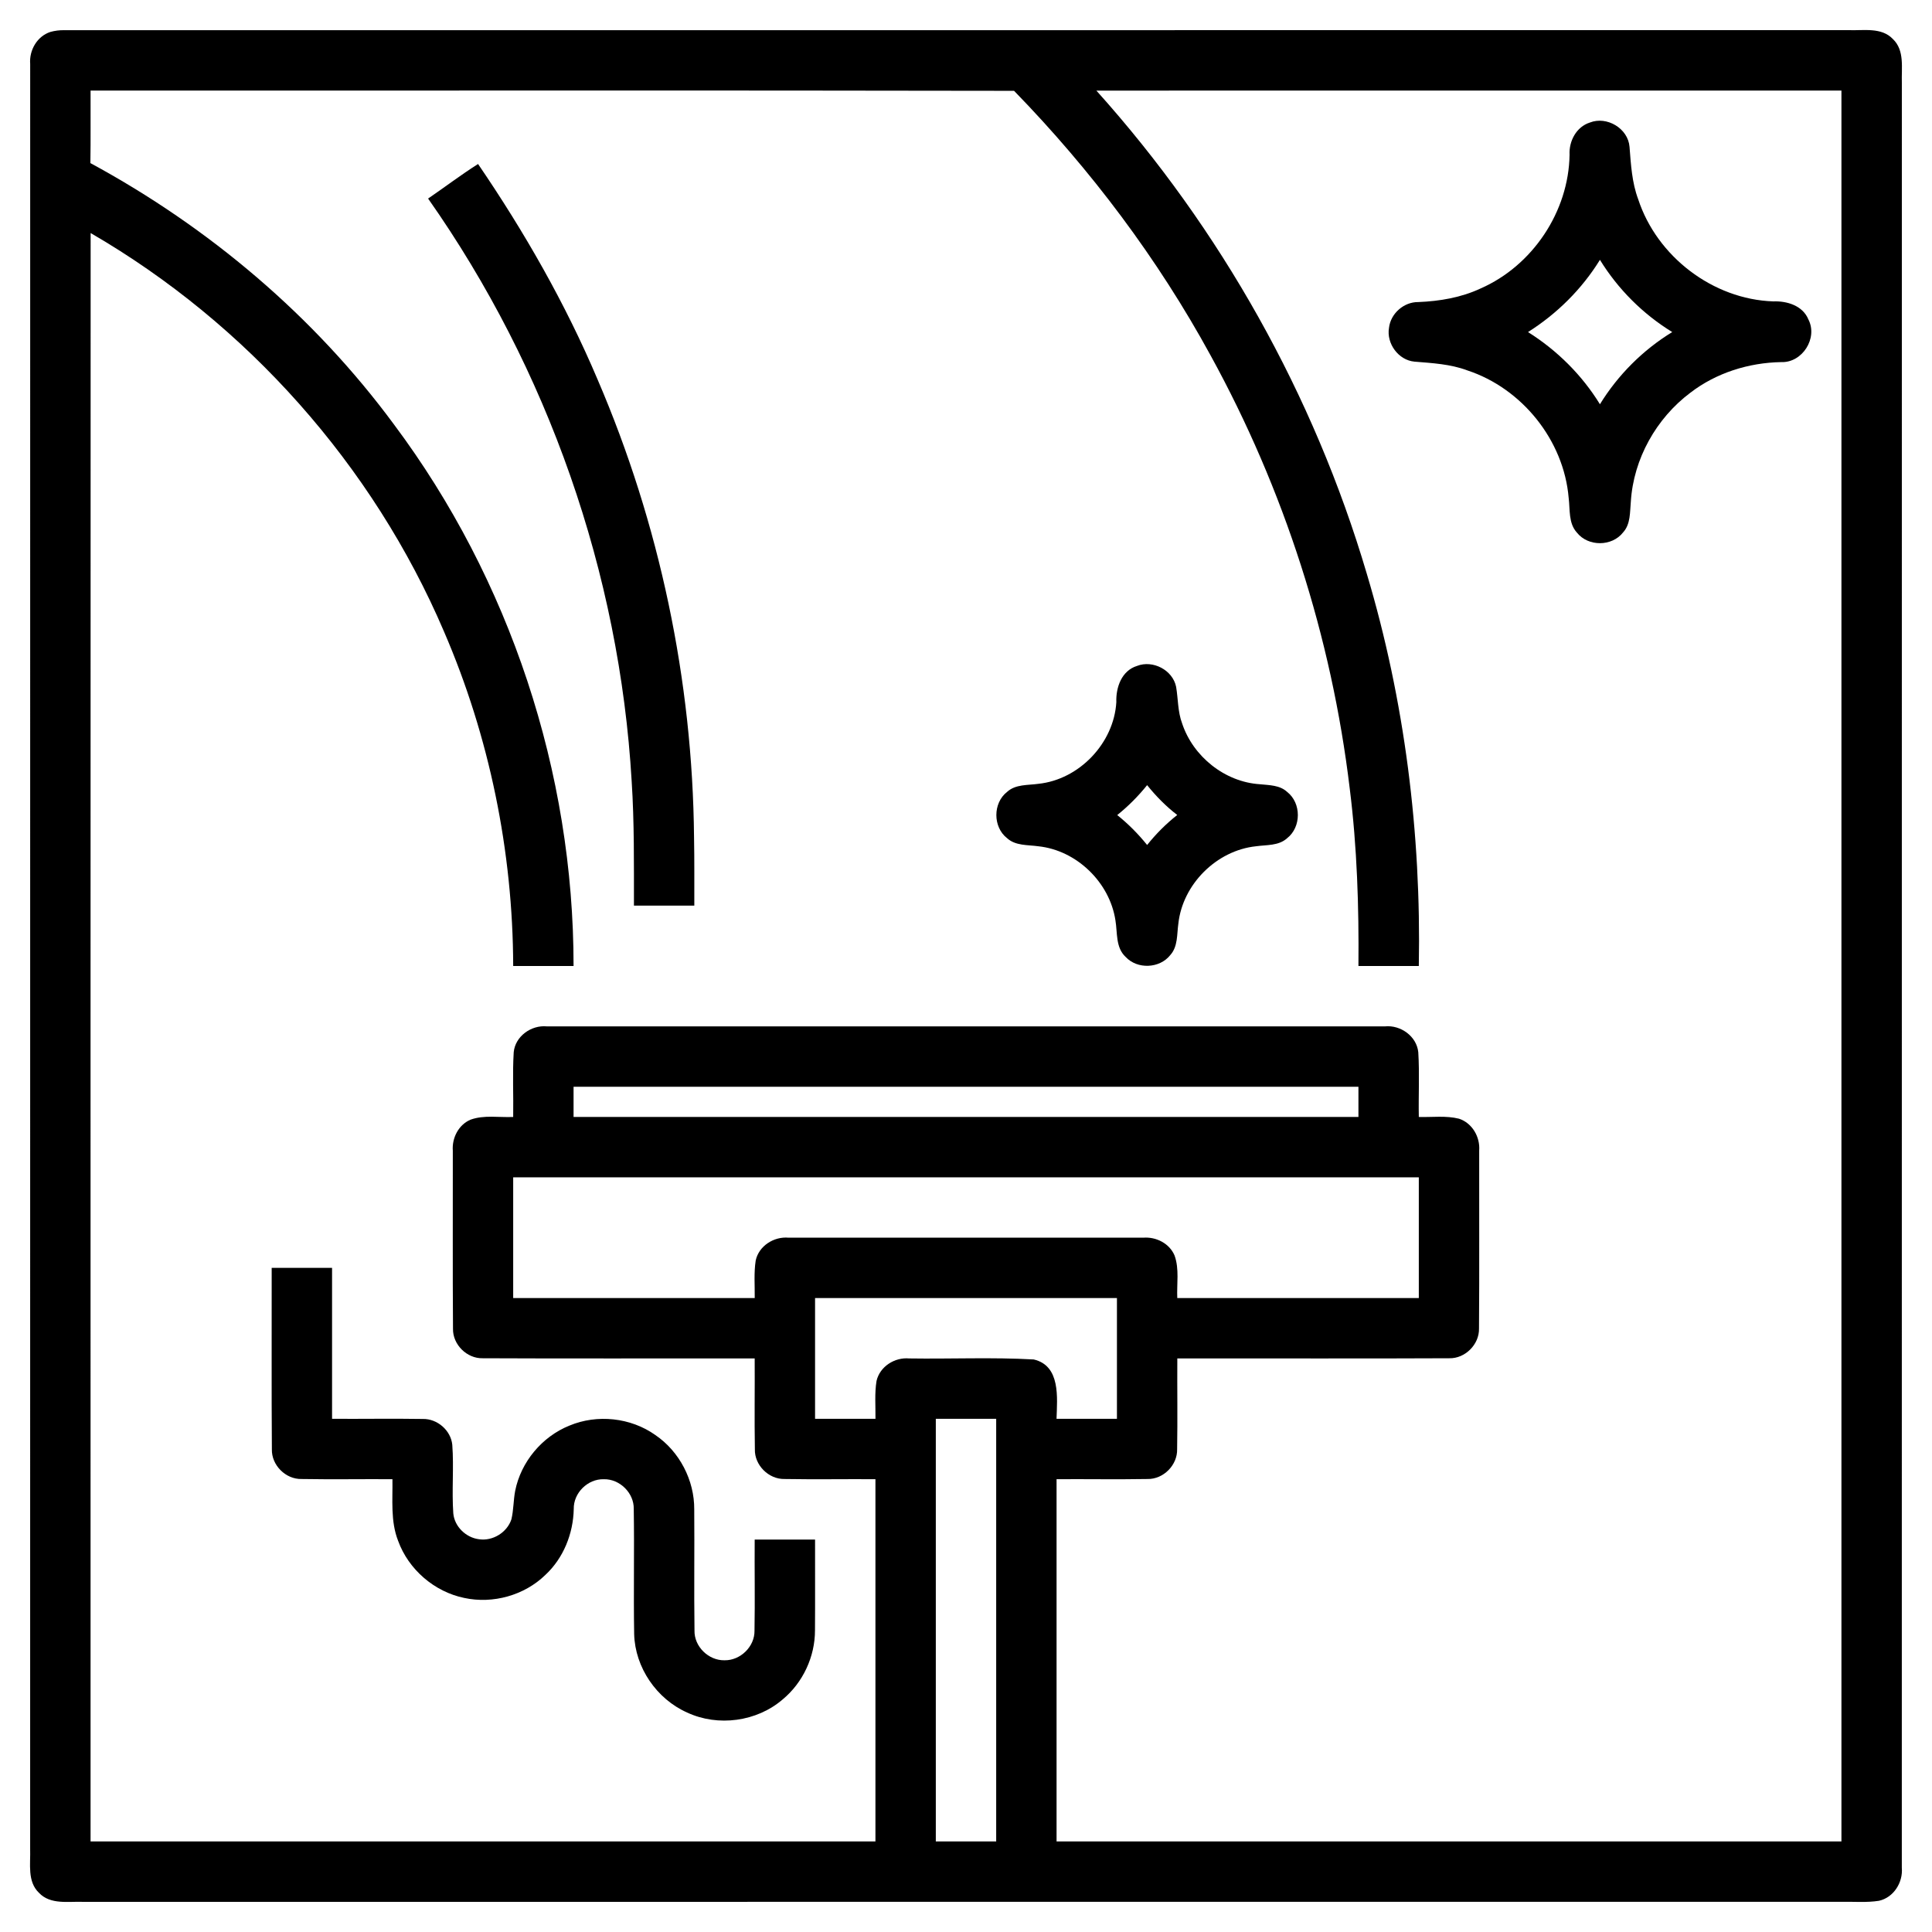
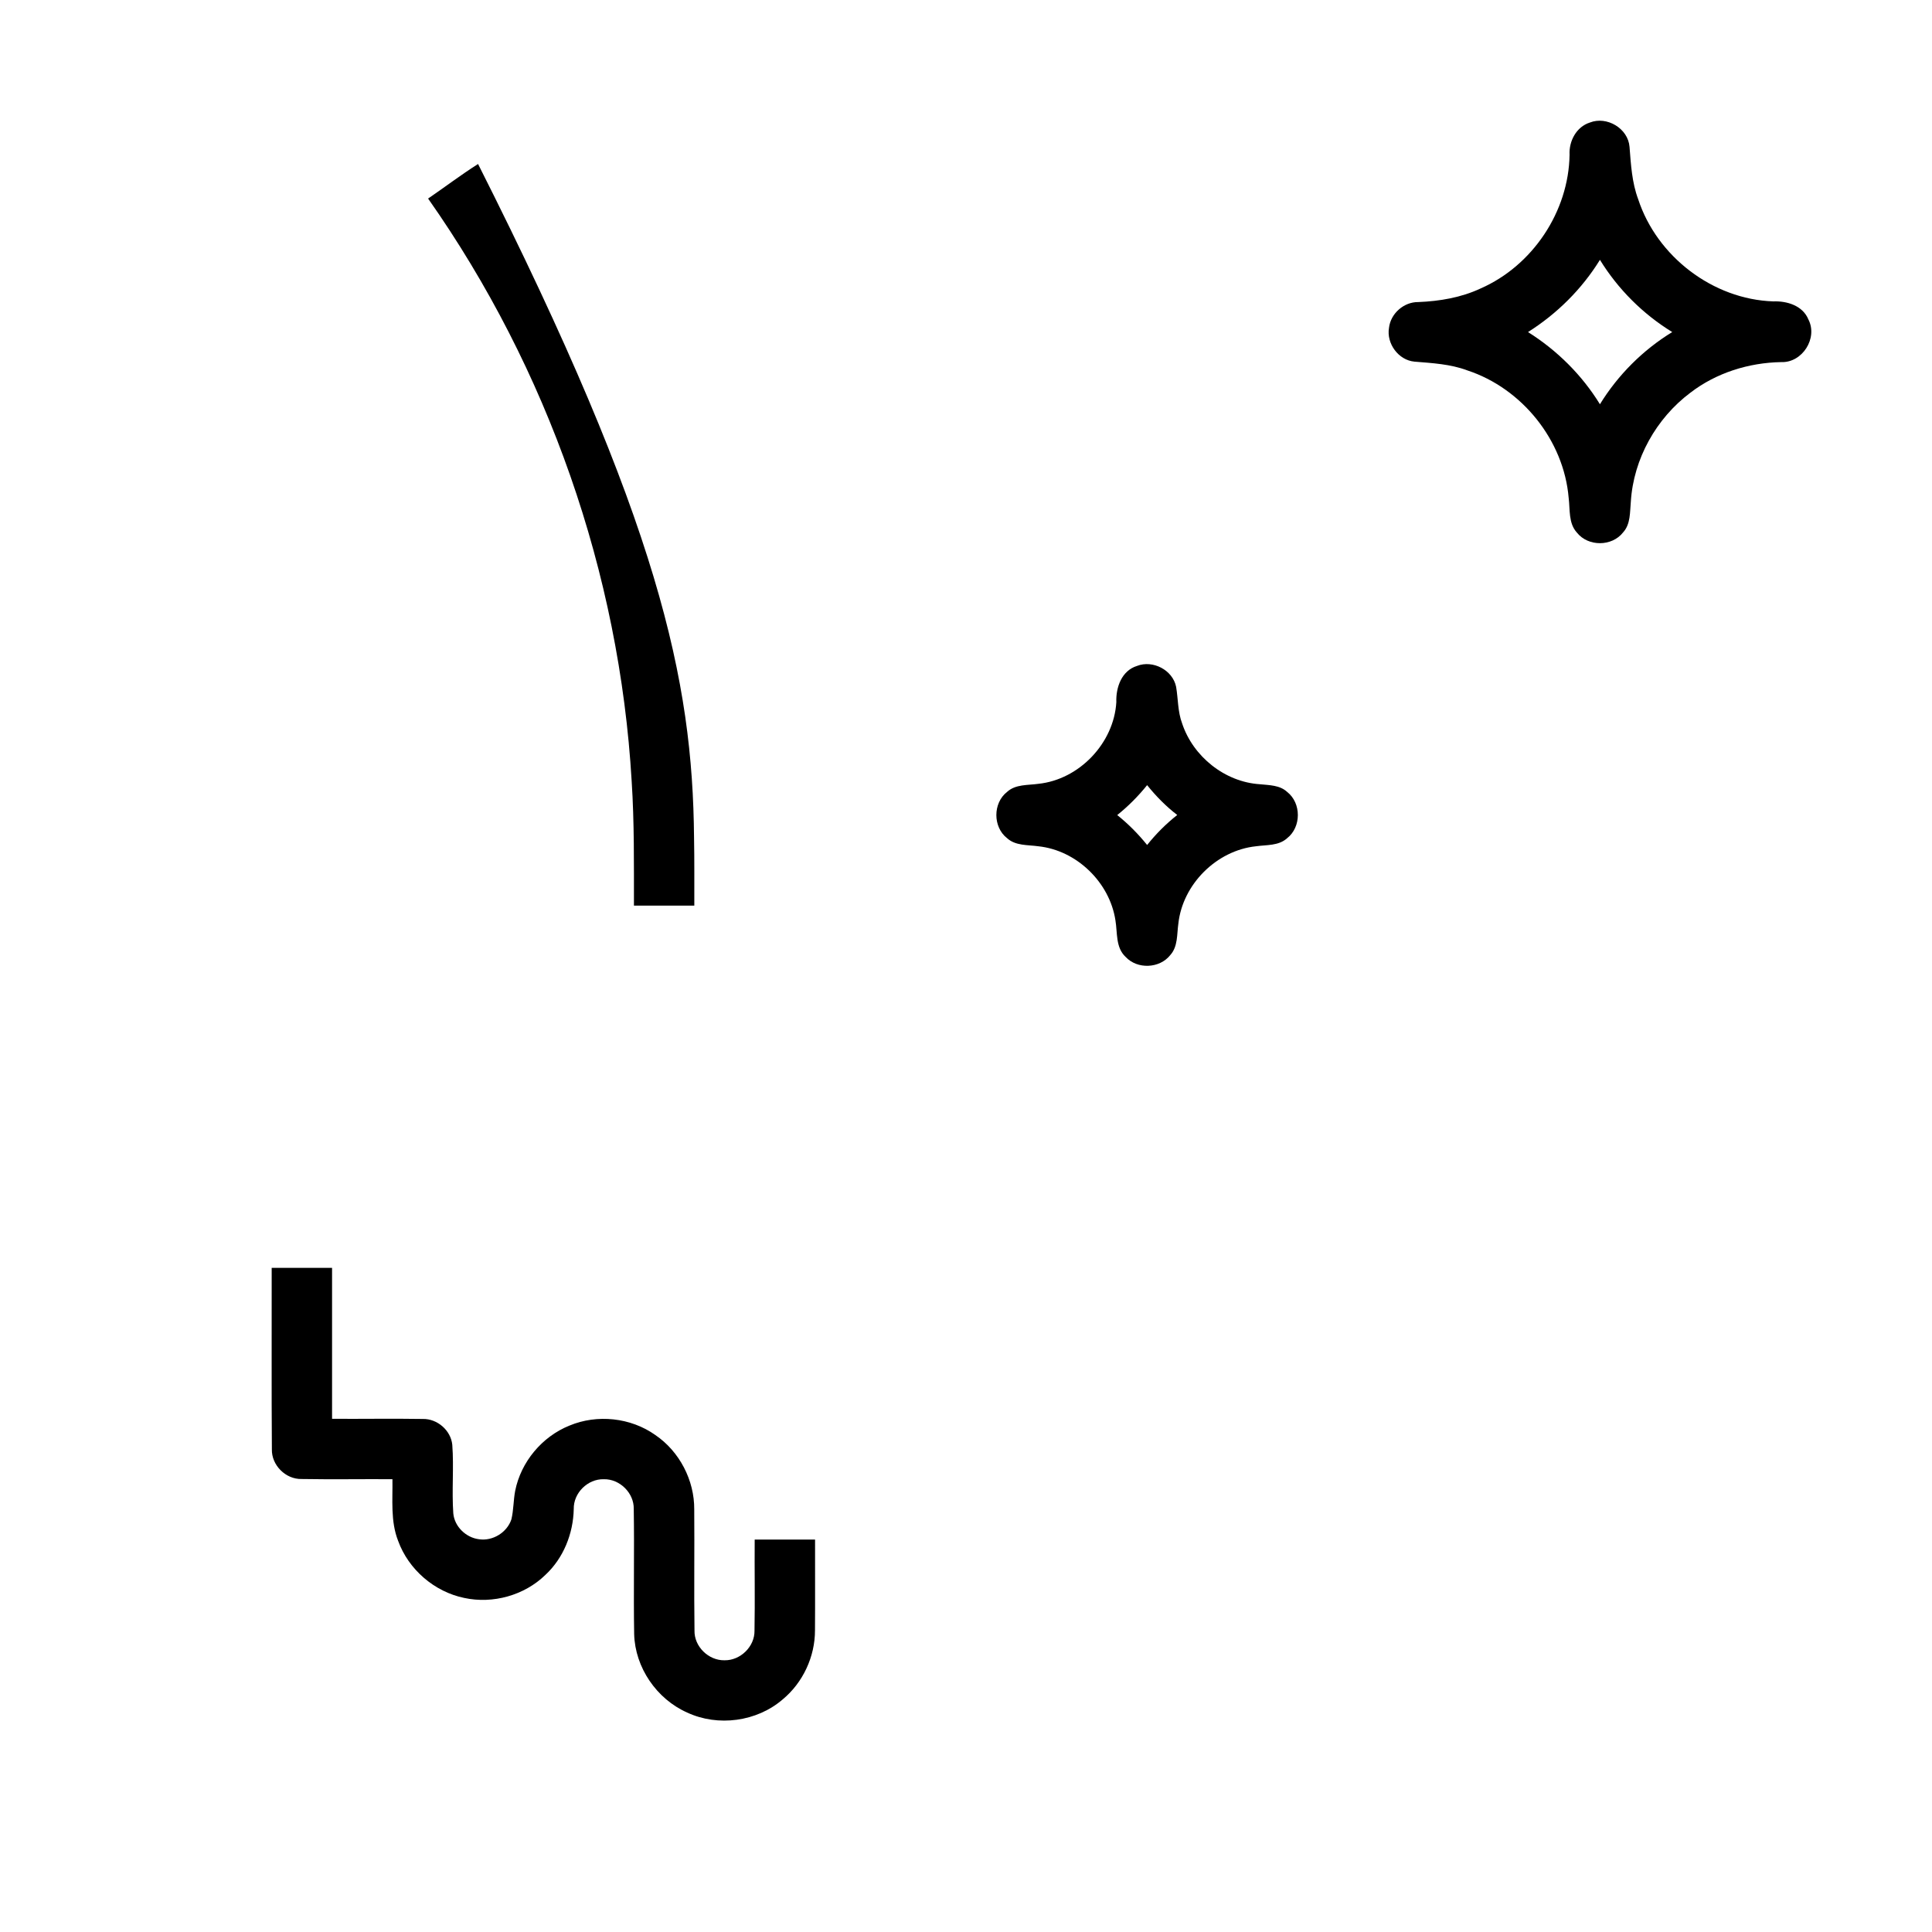
<svg xmlns="http://www.w3.org/2000/svg" width="512pt" height="512pt" viewBox="0 0 512 512" version="1.1">
  <g id="#000000ff">
-     <path fill="#000000" opacity="1.00" d=" M 13.36 8.46 C 14.55 8.13 15.75 7.98 16.99 8.00 C 174.66 8.00 332.33 8.01 490.00 7.99 C 493.91 8.13 498.63 7.17 501.64 10.35 C 504.80 13.36 503.87 18.05 504.01 21.95 C 503.99 179.63 504.01 337.30 504.00 494.97 C 504.35 498.85 501.84 502.87 497.94 503.73 C 494.65 504.25 491.31 503.93 488.00 504.00 C 332.68 504.01 177.36 503.99 22.03 504.01 C 18.11 503.86 13.37 504.82 10.35 501.64 C 7.17 498.63 8.13 493.92 7.99 490.01 C 8.01 332.32 7.99 174.64 8.00 16.95 C 7.70 13.33 9.83 9.60 13.36 8.46 M 24.00 24.00 C 23.97 30.41 24.06 36.81 23.95 43.22 C 55.33 60.21 83.24 83.76 104.44 112.53 C 135.14 153.61 152.03 204.72 152.00 256.00 C 146.67 256.00 141.33 256.00 136.00 256.00 C 135.92 225.62 129.71 195.26 117.66 167.36 C 98.84 123.32 65.45 85.78 24.02 61.76 C 23.97 203.84 24.01 345.92 24.00 488.00 C 93.33 488.00 162.67 488.00 232.00 488.00 C 232.00 456.00 232.00 424.00 232.00 392.00 C 223.96 391.95 215.92 392.09 207.89 391.95 C 203.69 392.03 199.93 388.27 200.05 384.07 C 199.91 376.05 200.05 368.02 200.00 360.00 C 175.98 359.96 151.95 360.07 127.93 359.95 C 123.73 360.06 119.95 356.32 120.05 352.11 C 119.93 336.39 120.03 320.68 120.00 304.96 C 119.74 301.59 121.51 298.08 124.69 296.73 C 128.29 295.42 132.25 296.18 136.00 296.01 C 136.10 290.29 135.79 284.56 136.14 278.85 C 136.54 274.62 140.79 271.60 144.91 272.00 C 218.95 272.00 293.00 272.00 367.04 272.00 C 371.18 271.59 375.44 274.62 375.86 278.86 C 376.21 284.57 375.89 290.29 376.00 296.01 C 379.54 296.11 383.18 295.60 386.66 296.47 C 390.16 297.62 392.28 301.32 392.00 304.92 C 391.97 320.63 392.07 336.35 391.95 352.06 C 392.06 356.27 388.29 360.05 384.08 359.95 C 360.05 360.07 336.03 359.96 312.00 360.00 C 311.95 368.01 312.09 376.02 311.95 384.03 C 312.07 388.25 308.32 392.04 304.10 391.95 C 296.07 392.09 288.03 391.95 280.00 392.00 C 280.00 424.00 280.00 456.00 280.00 488.00 C 349.33 488.00 418.67 488.00 488.00 488.00 C 488.00 333.33 488.00 178.67 488.00 24.00 C 422.18 24.00 356.36 23.99 290.55 24.01 C 323.50 60.68 348.22 104.72 362.20 152.00 C 372.28 185.66 376.65 220.90 376.00 256.00 C 370.66 256.00 365.33 256.00 360.00 256.00 C 360.14 240.29 359.65 224.54 357.69 208.94 C 352.88 168.82 340.29 129.65 320.84 94.23 C 306.84 68.57 289.11 45.01 268.74 24.07 C 187.16 23.91 105.58 24.04 24.00 24.00 M 152.00 288.00 C 152.00 290.67 152.00 293.33 152.00 296.00 C 221.33 296.00 290.67 296.00 360.00 296.00 C 360.00 293.33 360.00 290.66 360.00 288.00 C 290.66 288.00 221.33 288.00 152.00 288.00 M 136.00 312.00 C 136.00 322.67 136.00 333.33 136.00 344.00 C 157.34 344.00 178.67 344.00 200.01 344.00 C 200.05 340.68 199.76 337.33 200.27 334.04 C 201.11 330.16 205.11 327.64 208.98 328.00 C 240.31 328.00 271.66 328.00 302.99 328.00 C 306.38 327.73 309.92 329.51 311.27 332.72 C 312.57 336.31 311.82 340.25 311.99 344.00 C 333.33 344.00 354.66 344.00 376.00 344.00 C 376.00 333.33 376.00 322.67 376.00 312.00 C 296.00 312.00 216.00 312.00 136.00 312.00 M 216.00 344.00 C 216.00 354.67 216.00 365.33 216.00 376.00 C 221.34 376.00 226.67 376.00 232.01 376.00 C 232.05 372.65 231.75 369.27 232.29 365.96 C 233.17 362.13 237.11 359.65 240.94 360.00 C 251.93 360.17 262.97 359.65 273.94 360.27 C 281.09 361.92 280.17 370.38 279.99 376.00 C 285.33 376.00 290.66 376.00 296.00 376.00 C 296.00 365.33 296.00 354.67 296.00 344.00 C 269.33 344.00 242.67 344.00 216.00 344.00 M 248.00 376.00 C 248.00 413.33 248.00 450.67 248.00 488.00 C 253.33 488.00 258.67 488.00 264.00 488.00 C 264.00 450.67 264.00 413.33 264.00 376.00 C 258.67 376.00 253.33 376.00 248.00 376.00 Z" />
    <path fill="#000000" opacity="1.00" d=" M 421.34 32.47 C 425.85 30.70 431.45 34.04 431.84 38.90 C 432.21 43.59 432.47 48.36 434.14 52.81 C 439.11 67.98 453.92 79.33 469.92 79.87 C 473.57 79.73 477.73 80.98 479.24 84.65 C 481.81 89.62 477.63 96.18 472.04 95.96 C 463.43 96.11 454.83 98.80 447.97 104.07 C 438.93 110.85 432.89 121.61 432.19 132.92 C 431.92 135.71 432.16 138.88 430.13 141.10 C 427.18 144.88 420.87 144.90 417.90 141.15 C 415.61 138.64 416.11 135.03 415.71 131.92 C 414.42 116.69 403.36 102.92 388.86 98.16 C 384.38 96.47 379.58 96.23 374.86 95.84 C 370.61 95.46 367.38 91.04 368.10 86.87 C 368.54 83.07 372.05 79.99 375.88 80.05 C 381.54 79.82 387.22 78.86 392.37 76.45 C 406.15 70.41 415.72 56.08 415.95 41.02 C 415.76 37.39 417.75 33.61 421.34 32.47 M 404.94 88.00 C 412.64 92.84 419.23 99.38 424.00 107.13 C 428.78 99.36 435.38 92.76 443.16 88.00 C 435.38 83.22 428.78 76.63 424.00 68.86 C 419.22 76.61 412.63 83.14 404.94 88.00 Z" />
-     <path fill="#000000" opacity="1.00" d=" M 113.45 52.62 C 117.88 49.59 122.15 46.34 126.69 43.46 C 138.98 61.47 149.86 80.48 158.37 100.58 C 174.81 138.82 183.55 180.35 183.93 221.97 C 184.05 227.98 183.98 233.99 184.00 240.00 C 178.67 240.00 173.33 240.00 168.00 240.00 C 167.99 229.01 168.11 218.01 167.40 207.04 C 164.17 151.89 145.22 97.80 113.45 52.62 Z" />
+     <path fill="#000000" opacity="1.00" d=" M 113.45 52.62 C 117.88 49.59 122.15 46.34 126.69 43.46 C 174.81 138.82 183.55 180.35 183.93 221.97 C 184.05 227.98 183.98 233.99 184.00 240.00 C 178.67 240.00 173.33 240.00 168.00 240.00 C 167.99 229.01 168.11 218.01 167.40 207.04 C 164.17 151.89 145.22 97.80 113.45 52.62 Z" />
    <path fill="#000000" opacity="1.00" d=" M 301.31 176.48 C 305.51 174.83 310.77 177.56 311.68 182.00 C 312.23 185.22 312.10 188.59 313.27 191.70 C 316.17 200.49 324.60 207.25 333.89 207.83 C 336.36 208.09 339.15 208.05 341.10 209.86 C 344.90 212.82 344.89 219.20 341.08 222.15 C 338.84 224.18 335.64 223.87 332.85 224.27 C 322.40 225.37 313.38 234.36 312.27 244.82 C 311.87 247.62 312.18 250.85 310.13 253.11 C 307.31 256.68 301.42 256.93 298.32 253.61 C 295.61 251.11 296.16 247.18 295.60 243.89 C 294.07 233.83 285.31 225.33 275.16 224.27 C 272.35 223.87 269.13 224.18 266.88 222.12 C 263.10 219.17 263.10 212.81 266.89 209.86 C 269.14 207.80 272.37 208.12 275.18 207.72 C 286.02 206.59 295.20 196.94 295.84 186.07 C 295.70 182.17 297.24 177.74 301.31 176.48 M 296.08 216.00 C 299.00 218.34 301.65 221.01 304.00 223.93 C 306.35 220.99 309.02 218.31 311.98 215.98 C 309.00 213.69 306.36 211.00 304.00 208.07 C 301.65 210.99 299.00 213.66 296.08 216.00 Z" />
    <path fill="#000000" opacity="1.00" d=" M 72.00 336.00 C 77.33 336.00 82.67 336.00 88.00 336.00 C 88.00 349.33 88.00 362.66 88.00 376.00 C 96.02 376.05 104.05 375.91 112.07 376.04 C 115.89 375.96 119.48 379.06 119.86 382.88 C 120.31 388.93 119.70 395.01 120.13 401.07 C 120.45 404.56 123.48 407.48 126.92 407.91 C 130.56 408.47 134.38 406.13 135.53 402.63 C 136.12 400.15 136.05 397.57 136.53 395.07 C 138.06 387.41 143.64 380.73 150.88 377.81 C 158.24 374.72 167.14 375.66 173.66 380.29 C 180.07 384.64 184.04 392.28 183.98 400.03 C 184.07 410.71 183.90 421.40 184.05 432.08 C 183.93 436.34 187.78 440.08 192.00 439.99 C 196.21 440.07 200.04 436.35 199.95 432.11 C 200.10 424.08 199.94 416.04 200.00 408.00 C 205.33 408.00 210.67 408.00 216.00 408.00 C 215.98 416.01 216.04 424.02 215.98 432.03 C 216.00 439.02 212.79 445.92 207.41 450.37 C 200.57 456.27 190.27 457.66 182.10 453.84 C 174.03 450.26 168.30 441.93 168.06 433.08 C 167.87 422.02 168.13 410.96 167.95 399.90 C 168.05 395.66 164.23 391.91 160.01 392.01 C 155.75 391.90 151.95 395.65 152.05 399.92 C 151.91 406.43 149.33 412.91 144.53 417.37 C 138.95 422.80 130.62 425.11 123.03 423.47 C 115.13 421.85 108.26 415.94 105.51 408.35 C 103.46 403.15 104.09 397.46 104.00 392.00 C 95.97 391.95 87.94 392.09 79.92 391.95 C 75.71 392.05 71.94 388.29 72.05 384.08 C 71.93 368.06 72.03 352.03 72.00 336.00 Z" />
  </g>
</svg>